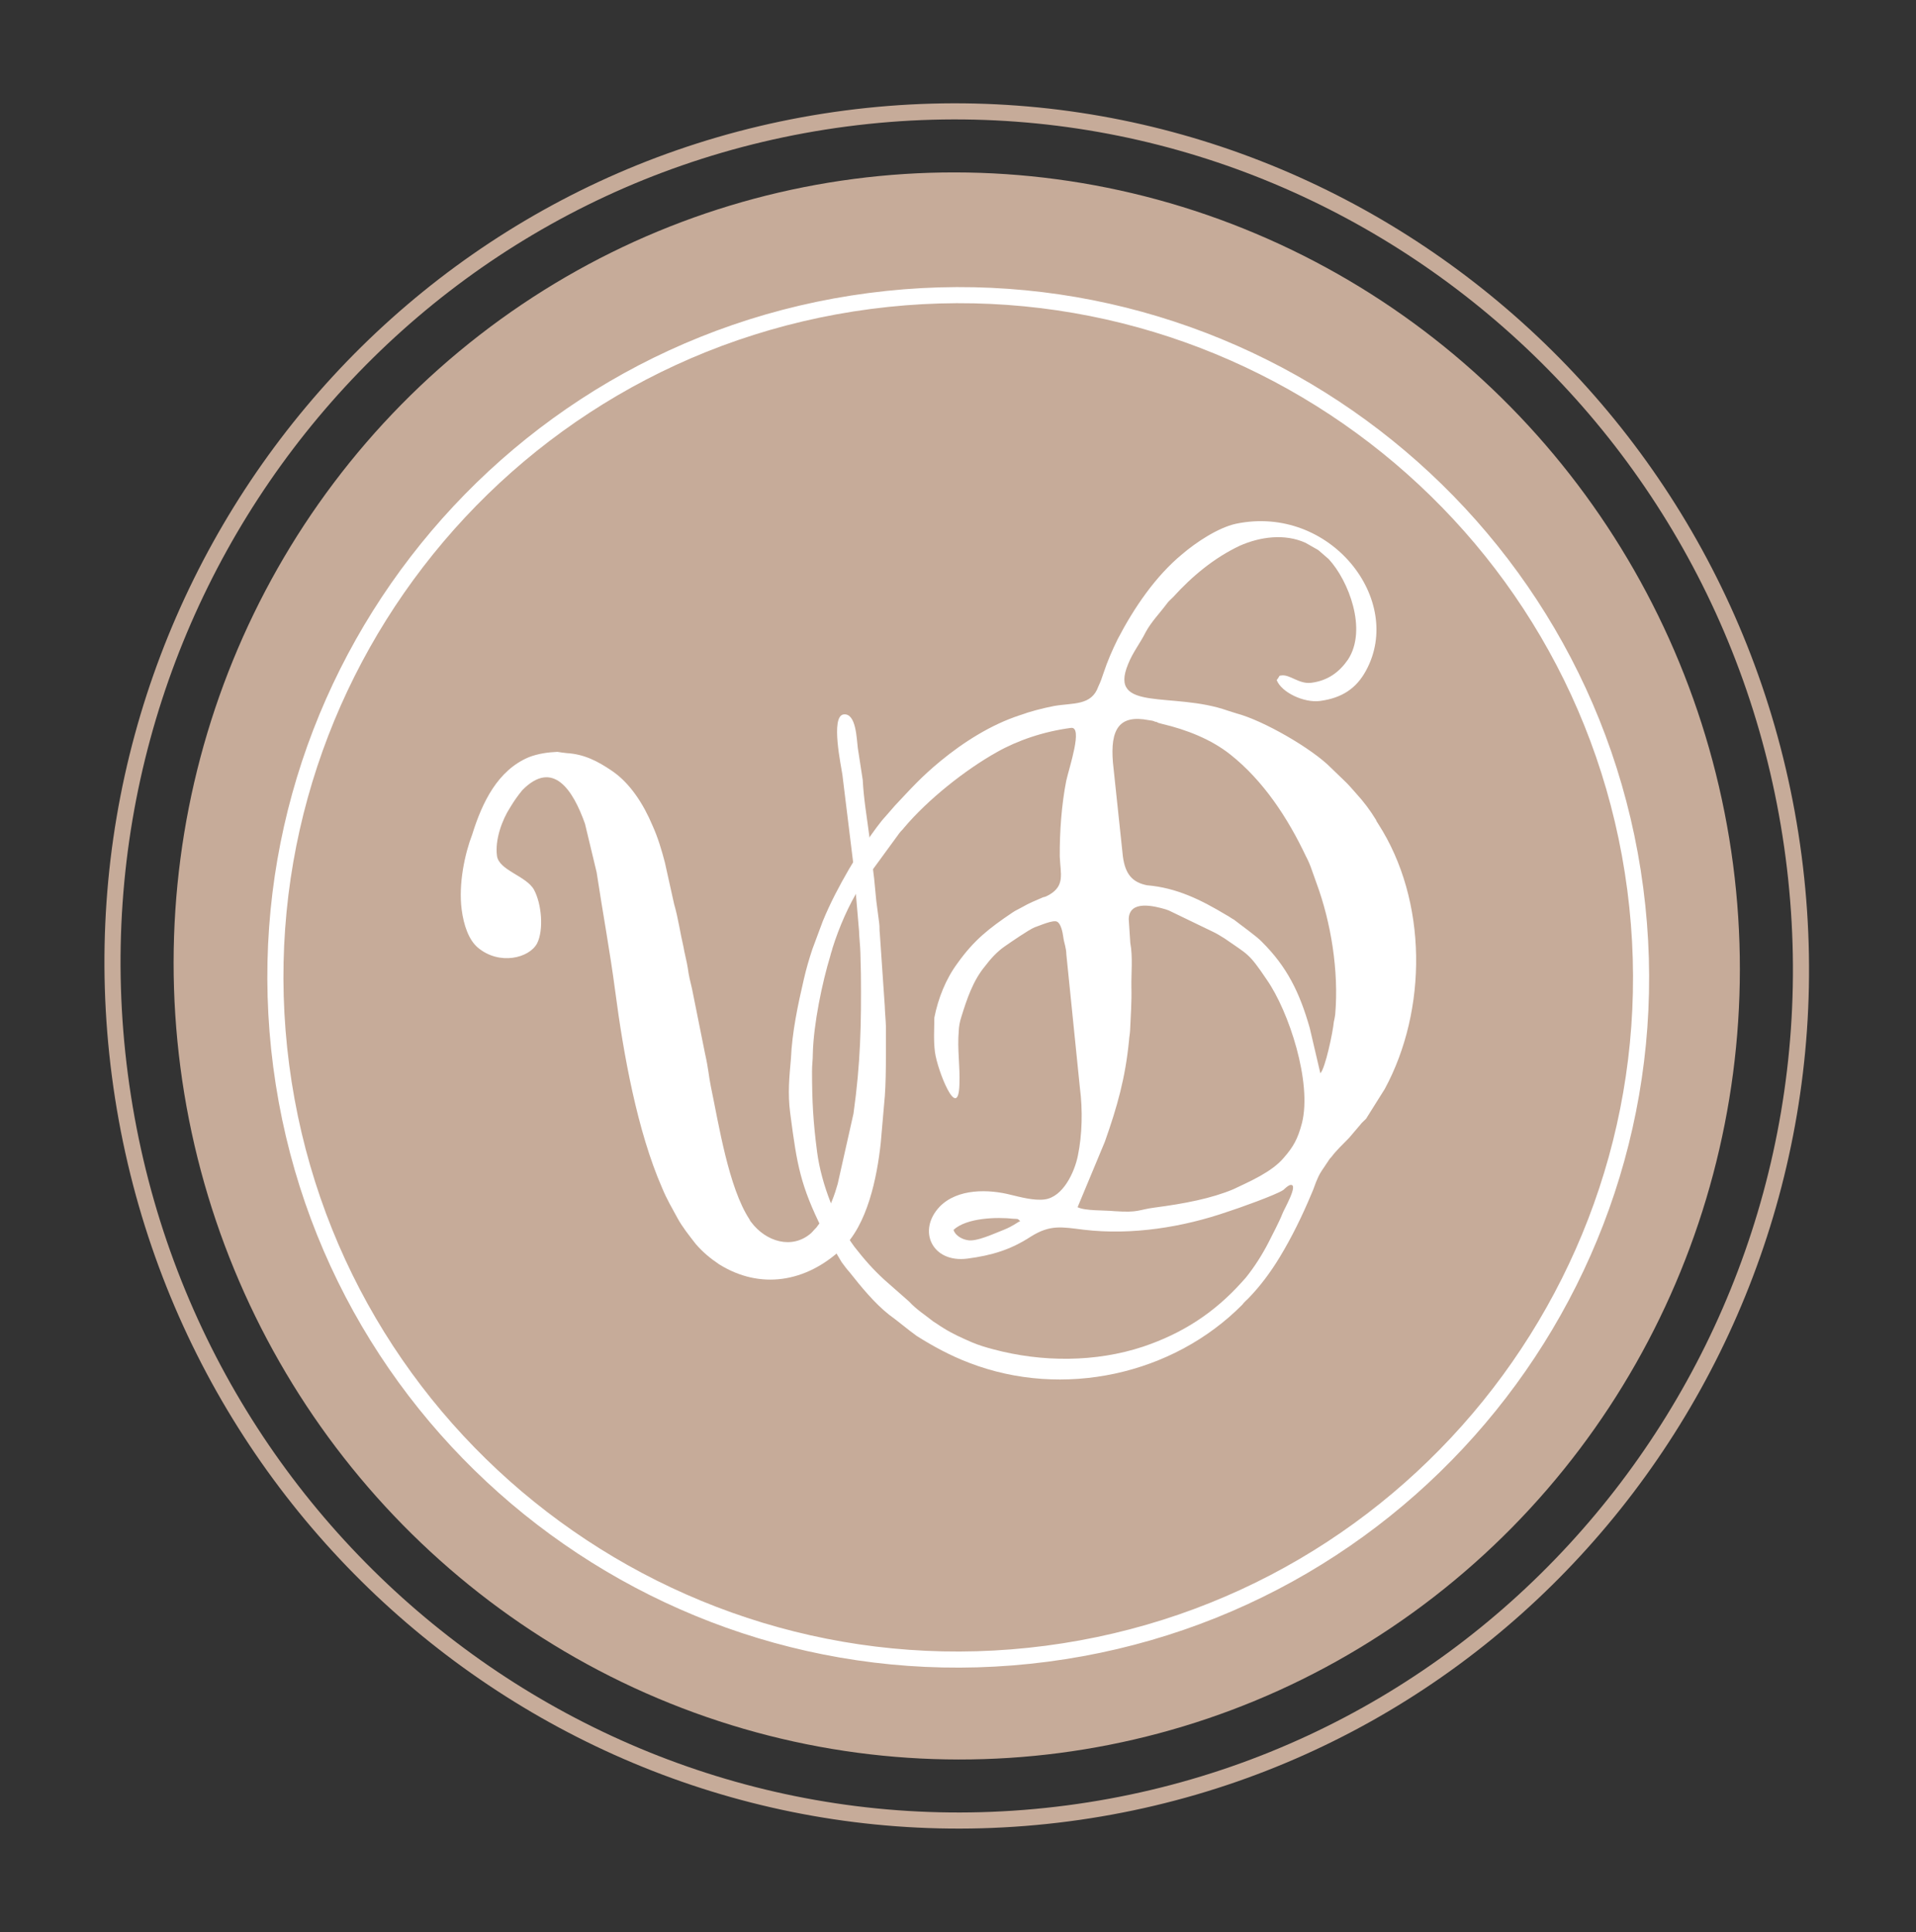
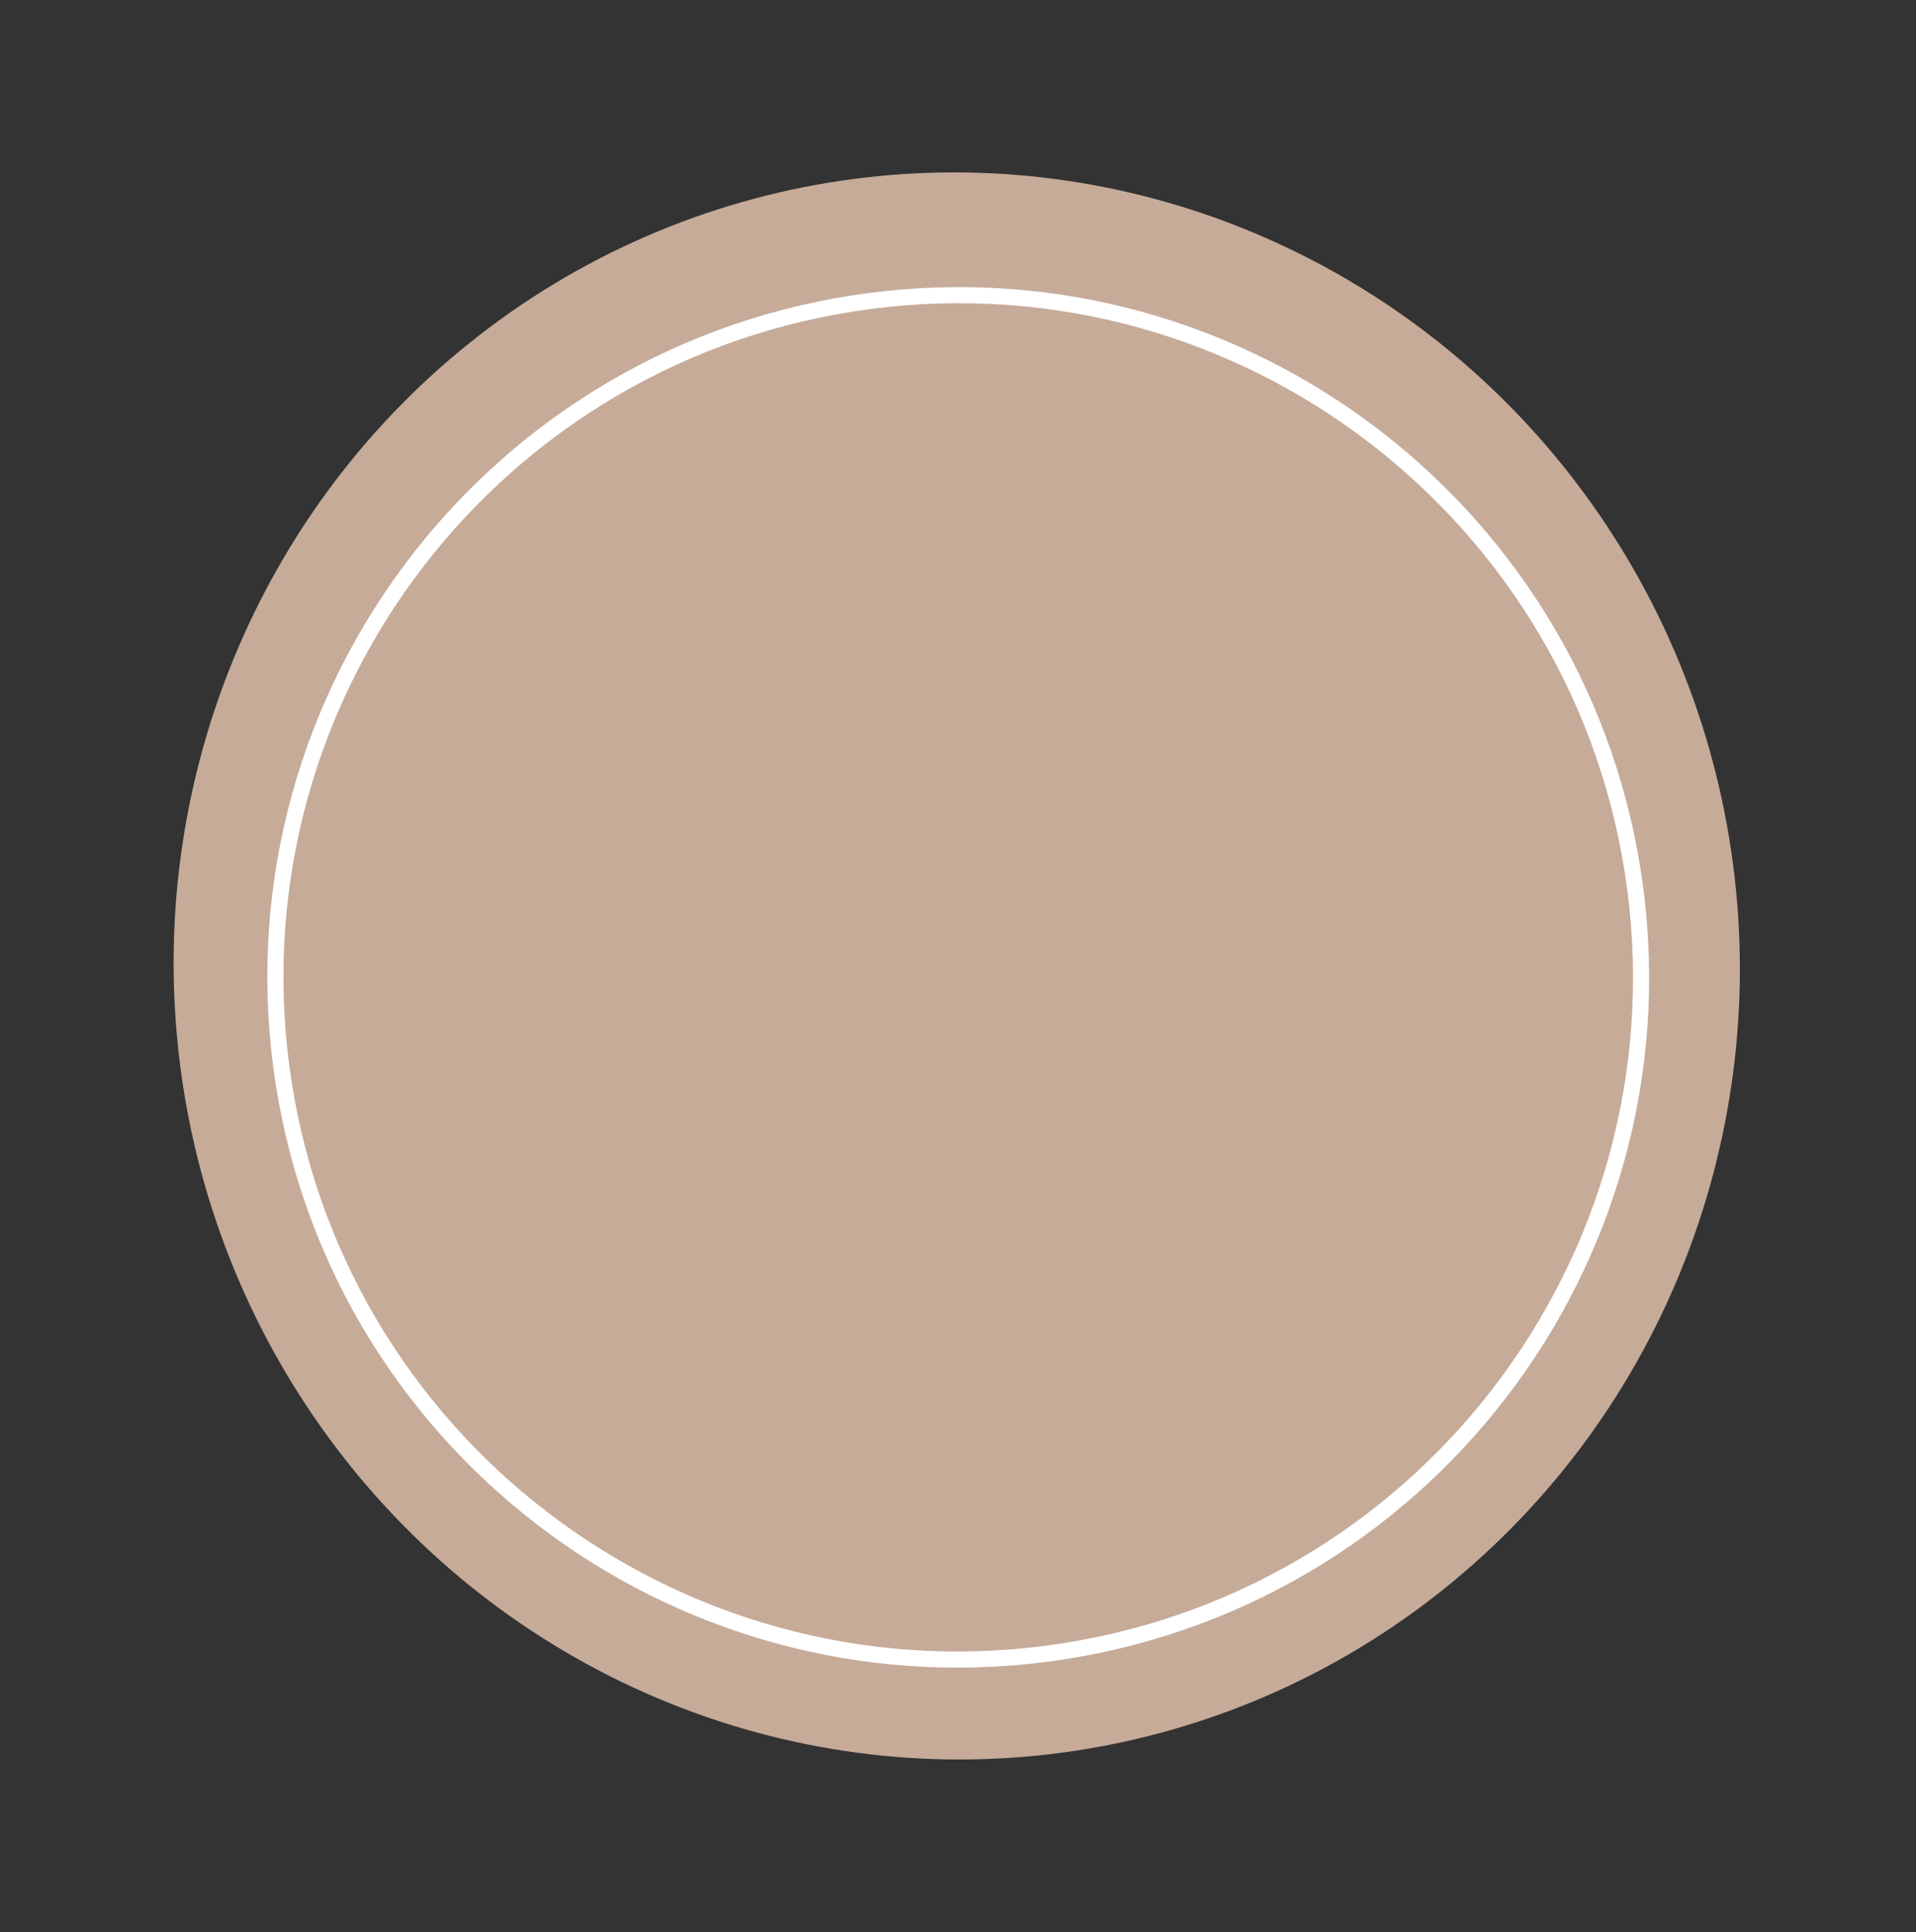
<svg xmlns="http://www.w3.org/2000/svg" width="119" height="120" viewBox="0 0 119 120" fill="none">
  <rect x="0" y="0" width="119" height="120" fill="#333333" stroke="none" />
  <ellipse cx="59.422" cy="59.997" rx="48.627" ry="49.299" transform="rotate(-7.453 59.422 59.997)" fill="#C6AB99" />
-   <path d="M111.397 53.197C115.201 82.274 95.008 108.879 66.308 112.634C37.609 116.389 11.251 95.873 7.447 66.797C3.643 37.72 23.837 11.115 52.536 7.36C81.235 3.606 107.593 24.121 111.397 53.197Z" stroke="#C6AB99" />
  <path d="M101.563 55.205C104.598 78.406 88.234 99.678 65.011 102.716C41.788 105.754 20.502 89.408 17.466 66.207C14.431 43.005 30.796 21.733 54.019 18.695C77.242 15.657 98.528 32.003 101.563 55.205Z" stroke="white" />
-   <path d="M59.223 76.388C60.044 75.632 61.925 75.585 62.956 75.7C63.201 75.718 63.194 75.669 63.363 75.847C63.179 75.921 62.919 76.154 62.367 76.376C61.768 76.605 60.63 77.153 60.081 77.025C59.735 76.971 59.316 76.726 59.223 76.388ZM66.928 74.981L68.622 70.912C69.399 68.713 69.894 66.949 70.122 64.622C70.138 64.37 70.172 64.265 70.188 64.014C70.221 63.16 70.296 62.251 70.269 61.305C70.255 60.458 70.365 59.444 70.201 58.567L70.104 57.081C70.14 55.877 71.692 56.274 72.397 56.481C72.498 56.518 72.498 56.518 72.6 56.554L75.287 57.852C75.544 57.968 75.807 58.133 76.071 58.298C77.51 59.309 77.538 59.156 78.68 60.854C80.051 62.823 81.499 67.23 80.862 69.761C80.603 70.744 80.328 71.229 79.739 71.906C78.985 72.804 77.609 73.383 76.607 73.864C75.231 74.444 73.531 74.766 71.722 75.003C70.675 75.14 70.749 75.33 69.235 75.228C68.597 75.162 67.395 75.219 66.928 74.981ZM69.739 53.182L69.123 47.368C68.949 45.293 69.506 44.371 71.343 44.73C71.493 44.76 71.588 44.748 71.743 44.827C71.892 44.858 71.791 44.821 71.947 44.901C72.048 44.937 72.096 44.931 72.197 44.968C73.696 45.321 75.226 45.92 76.414 46.864C78.467 48.493 79.978 50.794 81.114 53.193C81.241 53.426 81.382 53.757 81.461 53.996L81.767 54.856C82.666 57.286 83.159 60.318 82.929 62.996C82.901 63.15 82.907 63.199 82.844 63.457C82.785 64.114 82.306 66.375 82.005 66.664L81.347 63.852C80.718 61.637 79.929 60.042 78.372 58.497C78.035 58.141 77.075 57.468 76.643 57.124C76.488 57.045 76.326 56.916 76.17 56.837C74.595 55.894 73.093 55.141 71.233 54.985C70.338 54.802 69.887 54.312 69.739 53.182ZM58.069 65.349C58.217 66.479 59.517 69.756 59.589 67.348C59.632 66.194 59.449 65.169 59.546 64.057C59.555 63.756 59.611 63.449 59.715 63.136C60.056 62.042 60.438 60.893 61.192 59.995C61.522 59.552 61.946 59.097 62.39 58.789C62.745 58.543 63.898 57.743 64.266 57.595C64.545 57.508 65.458 57.089 65.674 57.261C65.884 57.383 65.996 57.868 66.041 58.212C66.092 58.605 66.22 58.838 66.23 59.286L67.071 67.568C67.251 68.944 67.213 70.497 66.945 71.781C66.74 72.807 66.023 74.35 64.88 74.499C64.214 74.586 63.36 74.348 62.811 74.22C61.408 73.854 59.466 73.809 58.358 74.953C56.954 76.435 57.897 78.46 60.086 78.174C61.608 77.974 62.772 77.622 64.021 76.809C65.229 76.052 65.927 76.21 67.305 76.38C70.304 76.737 73.479 76.222 76.257 75.259C76.815 75.086 79.266 74.216 79.71 73.908C79.84 73.791 80.011 73.619 80.154 73.6C80.677 73.531 79.728 75.154 79.659 75.363C79.513 75.732 79.396 75.947 79.244 76.267L78.783 77.176C78.397 77.926 77.916 78.689 77.374 79.359L77.121 79.642C75.388 81.567 73.423 82.823 71.013 83.638C68.044 84.626 64.703 84.613 61.694 83.808C61.193 83.674 60.84 83.57 60.38 83.38C59.764 83.111 59.148 82.842 58.566 82.469C58.357 82.346 58.195 82.218 57.985 82.095C57.445 81.666 56.918 81.336 56.467 80.845L54.935 79.497C54.22 78.841 53.708 78.259 53.069 77.443C51.953 75.941 51.013 73.566 50.749 71.552C50.505 69.686 50.434 68.396 50.434 66.548C50.43 66.149 50.486 65.842 50.483 65.442C50.53 63.588 51.066 61.02 51.574 59.355C51.602 59.202 51.678 59.042 51.706 58.888C52.117 57.586 52.711 56.209 53.433 55.066L55.855 51.751C55.978 51.585 56.026 51.579 56.149 51.413C57.615 49.673 59.938 47.82 61.923 46.711C63.184 45.997 64.805 45.435 66.518 45.211C67.279 45.111 66.405 47.674 66.222 48.497C65.932 49.983 65.811 51.648 65.82 53.195C65.866 54.288 66.153 55 65.164 55.579C65.028 55.647 64.939 55.708 64.796 55.727C64.292 55.943 63.924 56.091 63.474 56.35C63.249 56.479 63.065 56.553 62.888 56.676C61.42 57.667 60.498 58.387 59.475 59.82C58.734 60.816 58.264 62.027 58.031 63.206C58.026 63.906 57.973 64.612 58.069 65.349ZM49.077 69.123L49.096 69.271C49.501 72.365 49.715 73.636 51.094 76.403L52.274 78.396C52.449 78.623 52.57 78.807 52.738 78.985C53.492 79.936 54.299 80.929 55.218 81.658C55.805 82.081 56.352 82.559 56.94 82.981C57.994 83.643 59.036 84.206 60.207 84.652C66.017 86.889 72.84 85.397 77.158 81.036C77.281 80.87 77.37 80.808 77.541 80.636C78.267 79.891 78.925 79.006 79.482 78.084C80.239 76.836 80.887 75.502 81.44 74.181C81.592 73.861 81.689 73.499 81.841 73.179C82.028 72.755 82.158 72.638 82.398 72.257C82.522 72.091 82.556 71.987 82.686 71.87C83.016 71.427 83.405 71.076 83.789 70.677C84.042 70.394 84.207 70.172 84.46 69.889C84.584 69.723 84.672 69.662 84.843 69.49L86.005 67.639C88.656 62.746 88.686 55.949 85.591 51.158C85.531 51.066 85.47 50.974 85.464 50.925C85.095 50.324 84.684 49.778 84.233 49.288C83.95 48.975 83.775 48.748 83.445 48.442L82.669 47.694C81.497 46.498 78.46 44.748 76.807 44.315C76.603 44.241 76.454 44.211 76.251 44.138C72.851 42.934 68.814 44.261 70.065 41.25C70.356 40.513 70.815 39.953 71.16 39.258C71.511 38.613 72.024 38.096 72.477 37.488C72.601 37.322 72.689 37.26 72.86 37.088C74.045 35.784 75.398 34.658 76.993 33.9C78.274 33.332 79.797 33.133 81.083 33.714L81.867 34.161C81.867 34.161 81.867 34.161 81.921 34.204L82.522 34.725C83.761 36.061 84.934 39.105 83.725 40.962C83.196 41.73 82.493 42.272 81.446 42.409C80.684 42.508 80.118 41.883 79.595 41.952C79.405 41.977 79.5 41.964 79.376 42.13L79.294 42.241C79.587 43.002 80.981 43.669 81.981 43.538C83.361 43.357 84.248 42.742 84.833 41.666C87.257 37.253 82.608 31.317 76.765 32.531C75.636 32.778 74.257 33.708 73.43 34.416C71.77 35.782 70.431 37.755 69.425 39.685C69.08 40.38 68.783 41.068 68.54 41.799C68.436 42.113 68.366 42.322 68.215 42.641C67.791 43.846 66.652 43.645 65.469 43.85C64.714 43.998 63.965 44.196 63.318 44.431C61.555 45.011 59.856 46.083 58.414 47.27C57.191 48.279 56.602 48.956 55.582 50.039L54.993 50.715C54.356 51.398 53.188 53.199 52.714 54.011C52.122 55.037 51.578 56.058 51.101 57.219L50.456 58.952C50.248 59.579 50.081 60.15 49.926 60.819C49.554 62.417 49.195 64.112 49.122 65.77C49.025 66.882 48.916 67.895 49.077 69.123Z" fill="white" />
-   <path d="M28.674 56.5C28.799 57.453 29.108 58.381 29.688 58.866C31.006 59.968 32.872 59.52 33.361 58.589C33.77 57.771 33.653 56.155 33.159 55.251C32.671 54.397 30.984 54.057 30.866 53.155C30.734 52.153 31.184 50.921 31.692 50.141C31.923 49.754 32.161 49.417 32.444 49.074C34.351 47.142 35.59 49.07 36.333 51.165L37.056 54.18C37.417 56.58 37.89 59.118 38.211 61.574C38.723 65.483 39.583 70.264 41.123 73.784C41.4 74.462 41.762 75.077 42.072 75.648C42.381 76.219 42.829 76.773 43.224 77.282C43.666 77.785 44.087 78.137 44.654 78.522C47.211 80.125 50.06 79.65 52.277 77.576C53.867 76.093 54.469 73.16 54.702 70.988L54.908 68.616C55.06 67.271 55.016 65.136 55.023 63.758C55.011 63.301 54.965 62.95 54.952 62.493L54.645 57.996C54.606 57.696 54.645 57.639 54.606 57.339C54.547 56.888 54.488 56.437 54.423 55.935L54.292 54.576C54.167 53.624 54.115 52.866 53.984 51.864C53.84 50.761 53.636 49.564 53.584 48.45L53.276 46.451C53.203 45.9 53.178 44.272 52.394 44.374C51.563 44.483 52.259 47.654 52.318 48.105L53.007 53.725C53.053 54.076 53.006 54.082 53.046 54.382C53.078 54.633 53.111 54.884 53.137 55.084C53.177 55.385 53.131 55.391 53.176 55.742L53.353 57.809C53.366 58.266 53.425 58.717 53.438 59.174L53.47 60.495C53.501 63.601 53.446 66.055 53.008 69.171L52.029 73.53C51.838 74.218 51.593 74.861 51.25 75.467C51.138 75.686 50.814 76.085 50.696 76.253C50.57 76.372 50.491 76.484 50.365 76.602C49.184 77.623 47.569 77.121 46.66 75.915C46.548 75.776 46.601 75.82 46.542 75.726C45.251 73.754 44.647 69.857 44.148 67.475C44.016 66.83 44.01 66.423 43.787 65.432L42.979 61.409C42.873 60.964 42.781 60.619 42.716 60.118C42.676 59.817 42.486 59.077 42.453 58.827C42.243 57.937 42.125 57.035 41.868 56.151L41.296 53.575C41.106 52.835 40.856 52.001 40.527 51.279C39.98 49.974 39.151 48.656 38.017 47.886C37.14 47.287 36.284 46.839 35.196 46.777C34.958 46.757 34.813 46.725 34.622 46.699C34.062 46.721 33.415 46.806 32.835 47.035C30.922 47.846 29.958 49.807 29.33 51.827C28.874 53.008 28.464 54.896 28.674 56.5Z" fill="white" />
</svg>